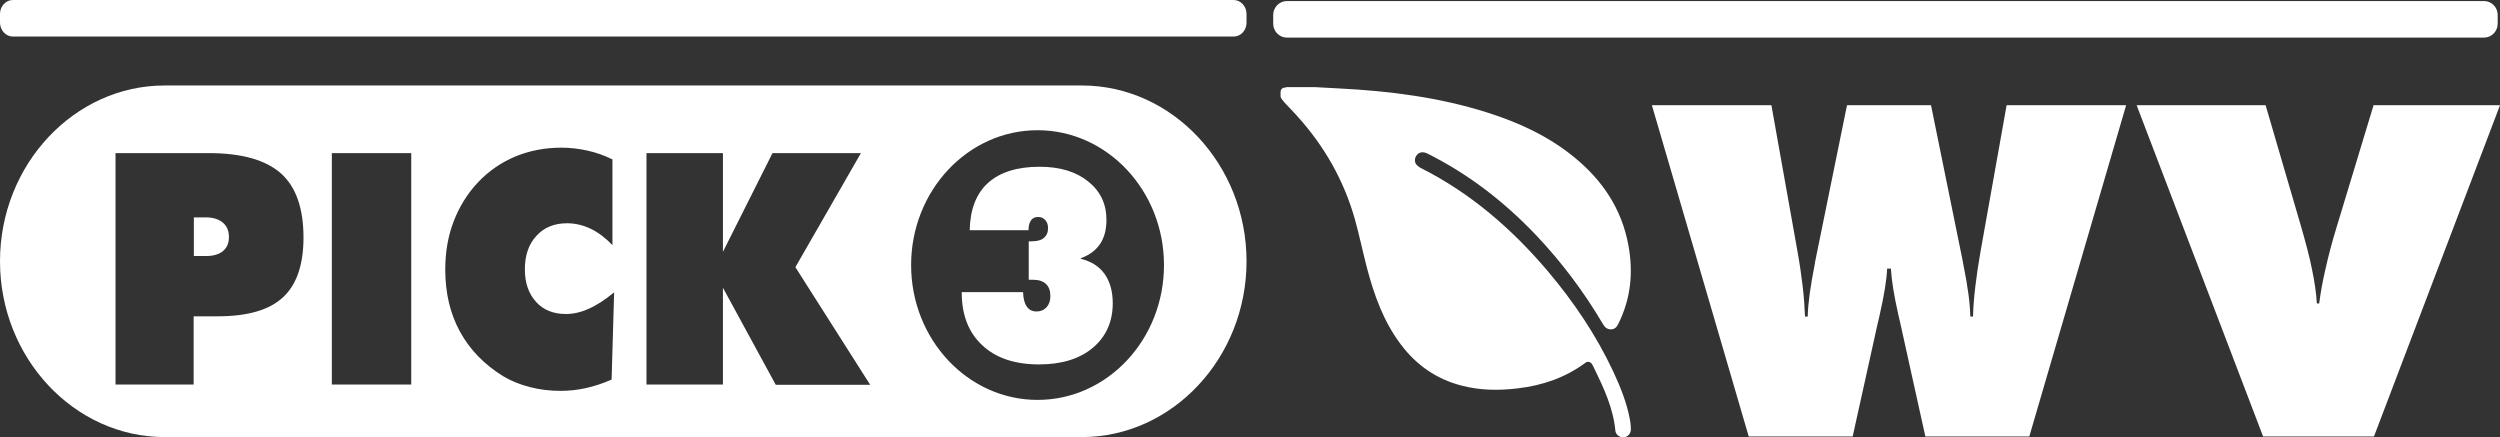
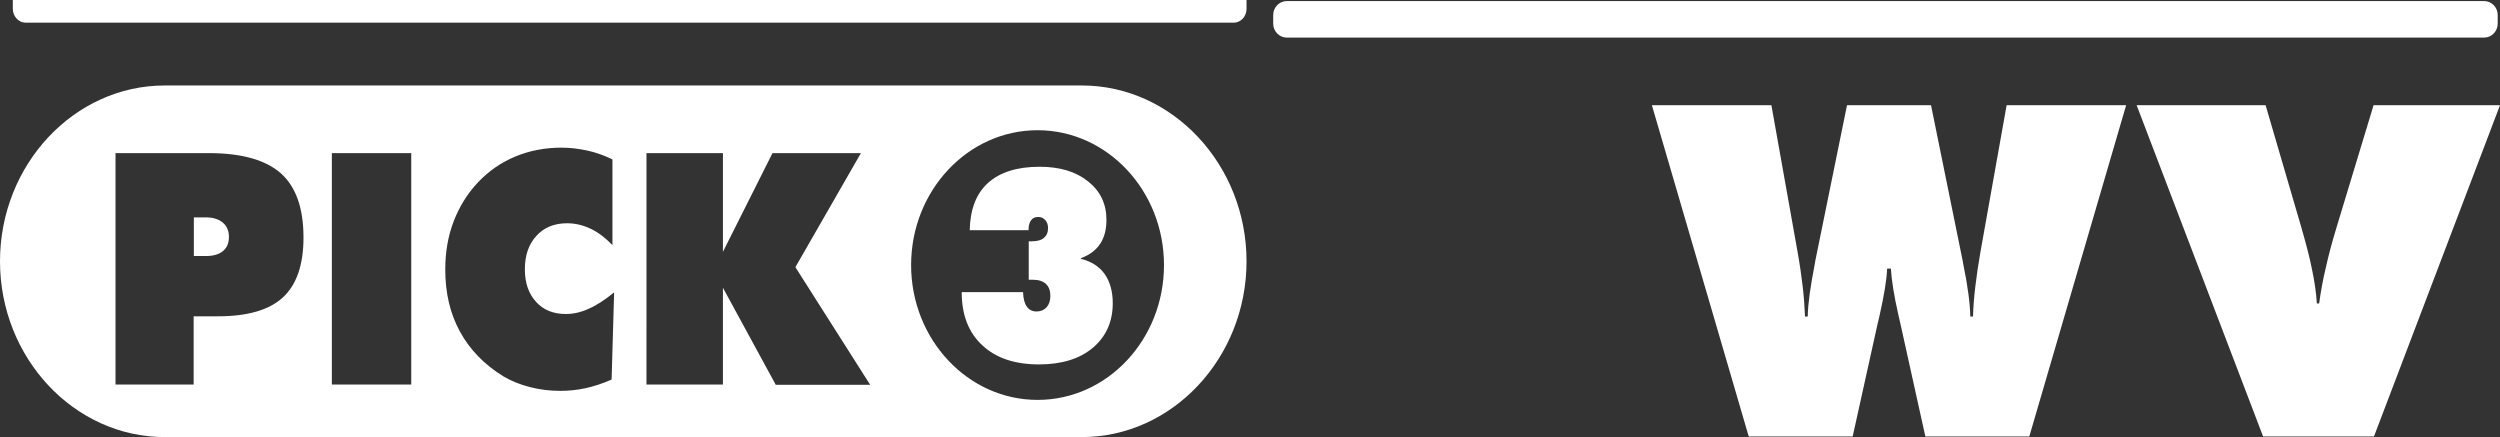
<svg xmlns="http://www.w3.org/2000/svg" id="Layer_2" data-name="Layer 2" viewBox="0 0 119.03 20.83">
  <rect x="0" y="0" width="119.03" height="20.83" fill="#333333" stroke="none" />
  <defs>
    <style>
      .cls-1 {
        fill: #fff;
      }
    </style>
  </defs>
  <g id="Layer_1-2" data-name="Layer 1">
    <g>
      <g>
        <path class="cls-1" d="M89.85,12.79c-.02,.52-.14,1.26-.36,2.23-.04,.16-.06,.28-.09,.38l-1.19,5.38h-4.95l-4.61-15.77h5.69l1.24,6.95c.11,.61,.19,1.17,.25,1.68s.09,.98,.11,1.43h.13c.01-.62,.13-1.45,.33-2.47,.01-.09,.03-.17,.04-.23l1.5-7.36h4l1.5,7.37s.02,.12,.04,.22c.21,1.03,.32,1.85,.33,2.47h.13c.01-.45,.05-.92,.11-1.43,.06-.51,.14-1.06,.25-1.68l1.24-6.95h5.69l-4.61,15.77h-4.95l-1.19-5.38c-.02-.09-.05-.22-.09-.39-.22-.96-.33-1.7-.36-2.22h-.21Z" />
        <path class="cls-1" d="M107.75,20.78l-6.02-15.77h6.14l1.67,5.71c.24,.83,.43,1.54,.54,2.11,.12,.57,.2,1.11,.23,1.62h.11c.07-.53,.17-1.09,.31-1.68,.13-.59,.3-1.23,.51-1.92l1.77-5.84h6.02l-6,15.77h-5.28Z" />
      </g>
      <g>
        <g>
-           <path class="cls-1" d="M58.74,0H.61C.28,0,0,.3,0,.66v.42c0,.36,.28,.66,.61,.66H58.74c.34,0,.61-.3,.61-.66v-.42c0-.36-.28-.66-.61-.66" />
+           <path class="cls-1" d="M58.74,0H.61v.42c0,.36,.28,.66,.61,.66H58.74c.34,0,.61-.3,.61-.66v-.42c0-.36-.28-.66-.61-.66" />
          <g>
            <path class="cls-1" d="M9.81,10.35h-.58v1.84h.58c.35,0,.62-.08,.81-.24,.19-.16,.28-.38,.28-.67s-.1-.52-.29-.68c-.19-.16-.46-.25-.8-.25Z" />
            <g>
              <path class="cls-1" d="M51.51,4.07H7.84C3.53,4.07,0,7.84,0,12.44s3.53,8.37,7.84,8.37H51.51c4.31,0,7.84-3.77,7.84-8.37s-3.53-8.37-7.84-8.37ZM13.47,14.16c-.65,.6-1.68,.9-3.09,.9h-1.16v3.25h-3.72V7.29h4.44c1.56,0,2.7,.32,3.43,.96,.72,.64,1.08,1.66,1.08,3.06,0,1.3-.33,2.25-.98,2.85Zm6.11,4.15h-3.78V7.29h3.78v11.03Zm9.52-.23c-.41,.18-.81,.31-1.21,.4-.41,.09-.81,.13-1.21,.13-.5,0-.99-.06-1.45-.18-.47-.12-.89-.29-1.26-.51-.91-.56-1.6-1.27-2.07-2.13-.47-.86-.7-1.84-.7-2.96,0-.82,.13-1.59,.4-2.29,.27-.7,.65-1.32,1.16-1.86,.51-.54,1.11-.95,1.78-1.23,.68-.28,1.41-.42,2.19-.42,.42,0,.83,.05,1.24,.14,.41,.09,.8,.23,1.19,.42v4.08c-.34-.35-.68-.61-1.04-.78s-.73-.26-1.12-.26c-.61,0-1.1,.2-1.46,.6-.37,.4-.55,.93-.55,1.59s.18,1.16,.53,1.55c.35,.39,.83,.58,1.42,.58,.36,0,.72-.08,1.09-.25,.37-.16,.77-.42,1.21-.78l-.12,4.15Zm7.83,.23l-2.51-4.61v4.61h-3.64V7.29h3.64v4.7l2.36-4.7h4.21l-3.12,5.43,3.56,5.6h-4.5Zm12.47,.73c-3.32,0-6.02-2.88-6.02-6.42s2.7-6.42,6.02-6.42,6.02,2.88,6.02,6.42-2.69,6.42-6.02,6.42Z" />
              <path class="cls-1" d="M51.47,12.29c.41-.15,.71-.38,.91-.68,.2-.3,.3-.68,.3-1.14,0-.76-.29-1.37-.87-1.83-.58-.47-1.35-.7-2.31-.7-1.08,0-1.89,.26-2.46,.77-.56,.51-.85,1.26-.87,2.25h2.8c0-.21,.04-.36,.12-.47,.08-.11,.19-.16,.34-.16,.14,0,.25,.05,.34,.15,.09,.1,.13,.23,.13,.38,0,.21-.07,.36-.2,.47-.13,.11-.33,.16-.59,.16h-.13v1.83s.05,0,.08,0c.03,0,.08,0,.13,0,.27,0,.47,.07,.61,.2,.14,.13,.21,.32,.21,.58,0,.22-.06,.39-.18,.53-.12,.13-.28,.2-.48,.2s-.36-.08-.46-.23c-.11-.15-.17-.38-.18-.69h-2.92v.02c0,1.07,.33,1.91,.98,2.51,.65,.61,1.55,.91,2.7,.91,1.07,0,1.93-.26,2.56-.79,.63-.53,.95-1.24,.95-2.12,0-.57-.13-1.03-.39-1.4-.26-.36-.64-.6-1.14-.72Z" />
            </g>
          </g>
        </g>
        <path class="cls-1" d="M118.27,.05H61.27c-.36,0-.65,.3-.65,.66v.42c0,.36,.29,.66,.65,.66h57c.36,0,.65-.3,.65-.66v-.42c0-.36-.29-.66-.65-.66" />
      </g>
-       <path class="cls-1" d="M61.22,4.15h1.4s0,0,.01,0c.37,.02,.74,.04,1.11,.06,2.4,.12,4.78,.42,7.08,1.15,1.48,.47,2.88,1.11,4.1,2.1,1.36,1.1,2.29,2.47,2.61,4.21,.24,1.29,.12,2.54-.47,3.73-.07,.15-.16,.27-.34,.28-.19,.01-.31-.09-.4-.25-.91-1.54-1.98-2.97-3.22-4.27-1.49-1.56-3.18-2.87-5.12-3.84-.21-.11-.4-.09-.52,.06-.11,.13-.13,.33-.02,.46,.05,.06,.12,.11,.19,.15,2.39,1.2,4.36,2.91,6.08,4.94,1.23,1.46,2.29,3.03,3.1,4.76,.34,.73,.64,1.47,.79,2.27,.03,.15,.05,.31,.05,.47,0,.22-.15,.38-.35,.39-.19,.01-.37-.12-.39-.32-.1-1.07-.55-2.02-1.01-2.97-.03-.06-.06-.13-.1-.19-.06-.11-.21-.15-.31-.07h0c-.96,.71-2.04,1.08-3.22,1.22-.9,.11-1.8,.1-2.68-.13-1.2-.31-2.16-.98-2.9-1.97-.82-1.09-1.27-2.35-1.61-3.65-.2-.77-.36-1.54-.57-2.3-.53-1.87-1.47-3.51-2.78-4.95-.16-.18-.33-.35-.49-.52-.08-.08-.15-.17-.22-.26-.03-.04-.05-.09-.05-.13v-.12s0-.08,0-.08c0-.12,.09-.21,.21-.21h.05Z" />
    </g>
  </g>
</svg>